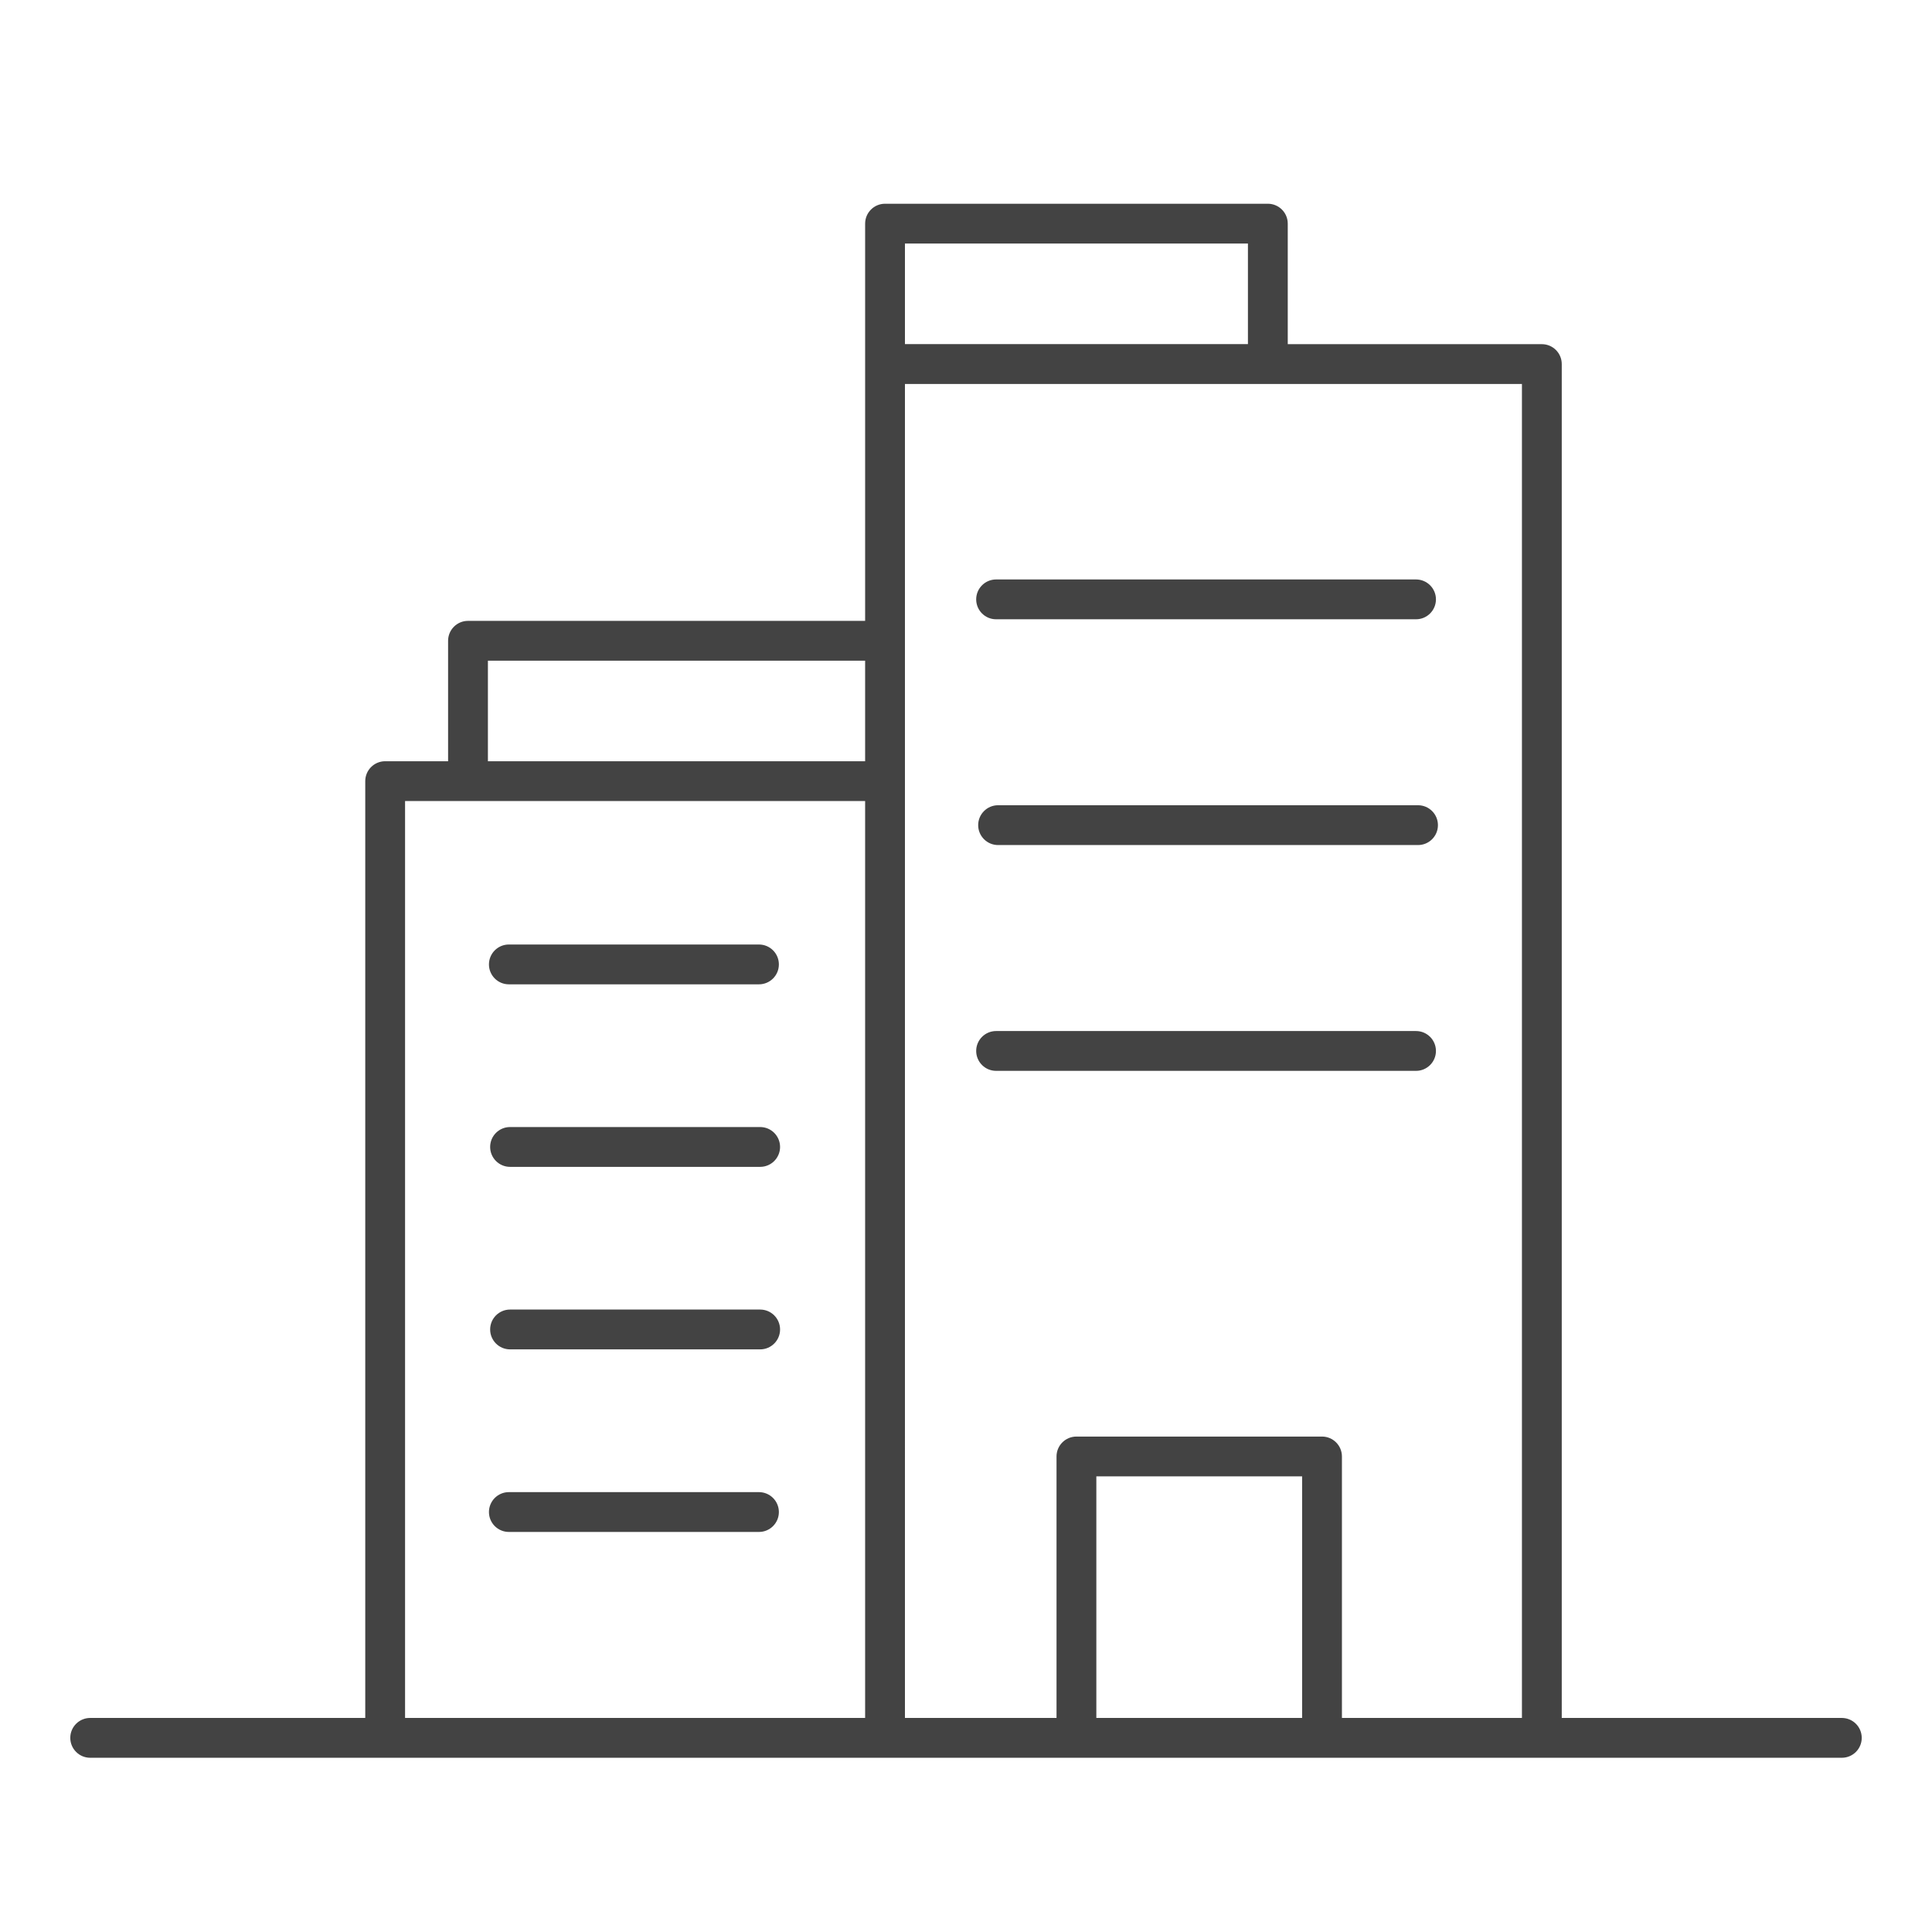
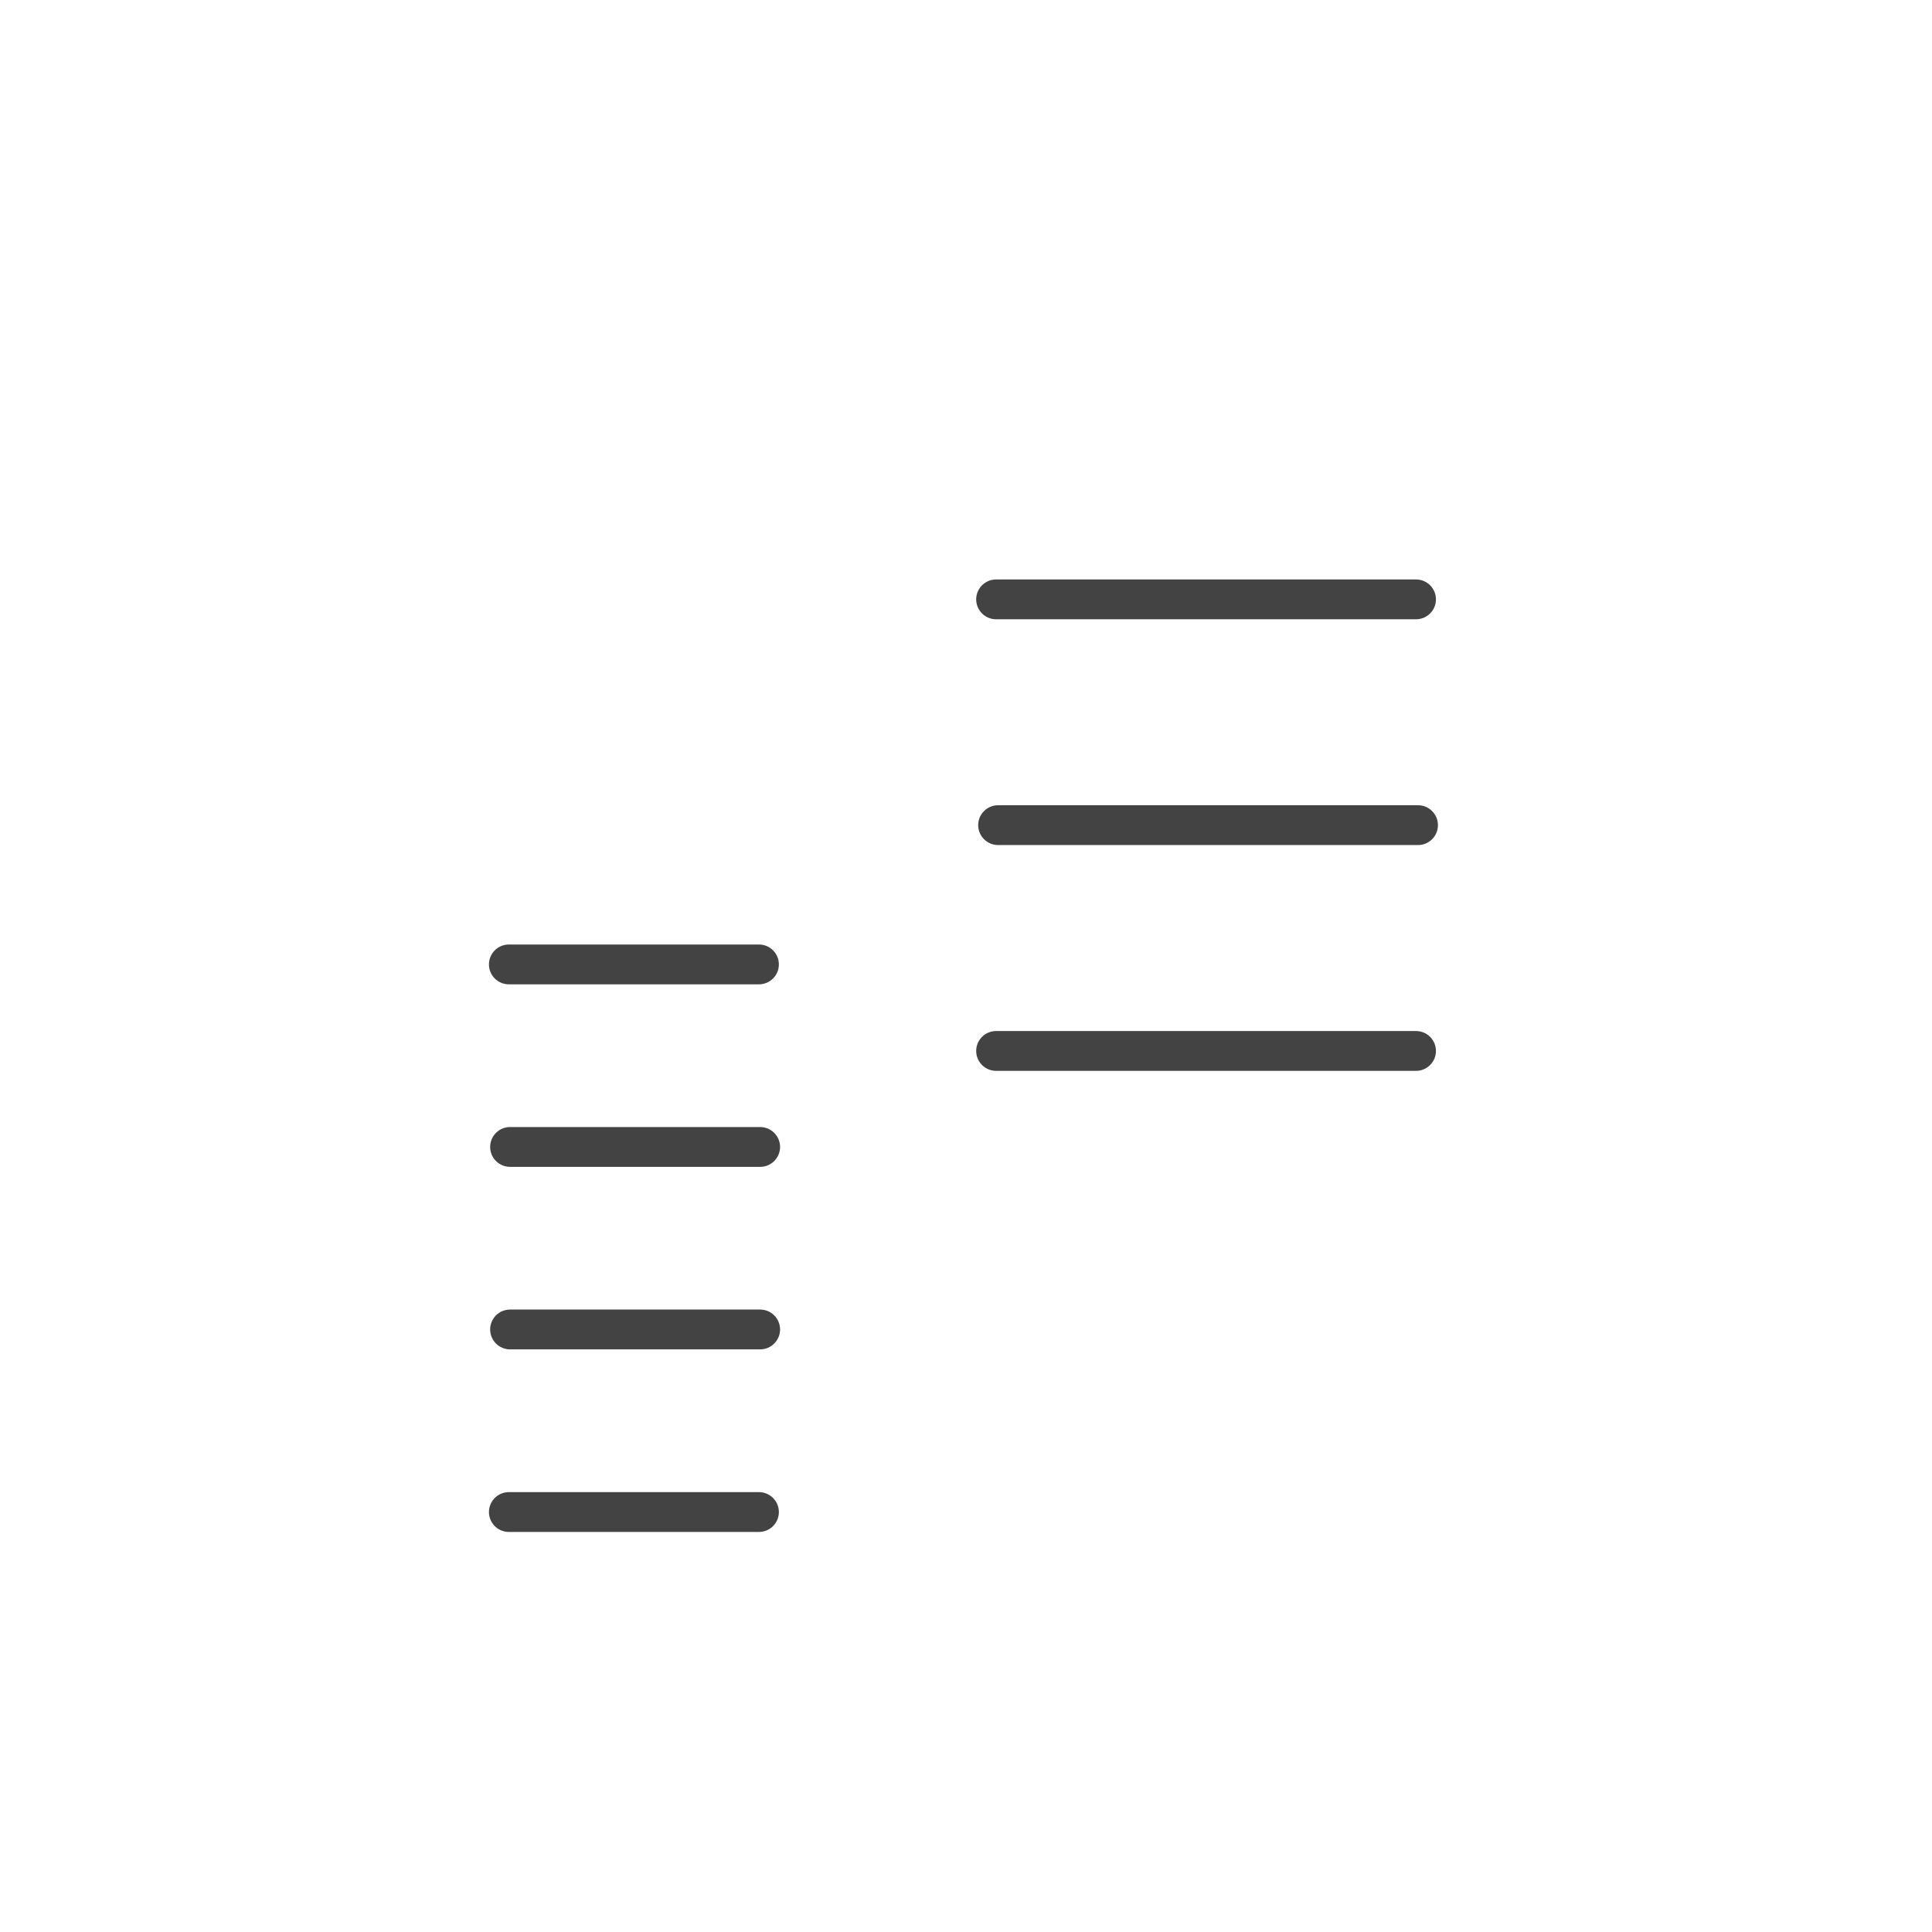
<svg xmlns="http://www.w3.org/2000/svg" version="1.1" id="Ebene_1" x="0px" y="0px" viewBox="0 0 97.037 97.037" enable-background="new 0 0 97.037 97.037" xml:space="preserve">
  <g>
    <path fill="#434343" d="M25.558,49.439h12.562c0.552,0,1-0.448,1-1c0-0.552-0.448-1-1-1H25.558c-0.552,0-1,0.448-1,1   C24.558,48.991,25.005,49.439,25.558,49.439z" />
    <path fill="#434343" d="M38.179,56.607H25.618c-0.552,0-1,0.448-1,1c0,0.552,0.448,1,1,1h12.562c0.552,0,1-0.448,1-1   C39.179,57.054,38.732,56.607,38.179,56.607z" />
    <path fill="#434343" d="M38.179,65.774H25.618c-0.552,0-1,0.448-1,1c0,0.552,0.448,1,1,1h12.562c0.552,0,1-0.448,1-1   C39.179,66.221,38.732,65.774,38.179,65.774z" />
    <path fill="#434343" d="M38.119,74.944H25.558c-0.552,0-1,0.448-1,1c0,0.552,0.448,1,1,1h12.562c0.552,0,1-0.448,1-1   C39.119,75.391,38.672,74.944,38.119,74.944z" />
    <path fill="#434343" d="M50.03,31.104h21.092c0.552,0,1-0.448,1-1c0-0.552-0.448-1-1-1H50.03c-0.552,0-1,0.448-1,1   C49.03,30.656,49.477,31.104,50.03,31.104z" />
    <path fill="#434343" d="M71.221,40.444H50.13c-0.552,0-1,0.448-1,1c0,0.552,0.448,1,1,1h21.092c0.552,0,1-0.448,1-1   C72.221,40.891,71.774,40.444,71.221,40.444z" />
    <path fill="#434343" d="M71.122,53.785c0.552,0,1-0.448,1-1c0-0.552-0.448-1-1-1H50.03c-0.552,0-1,0.448-1,1c0,0.552,0.448,1,1,1   H71.122z" />
-     <path fill="#434343" d="M92.507,86.286H78.441v-68c0-0.552-0.448-1-1-1H64.679v-6.053c0-0.552-0.448-1-1-1H44.452   c-0.552,0-1,0.448-1,1v7.051c0,0,0,0.001,0,0.001s0,0.001,0,0.001v12.898H23.506c-0.552,0-1,0.448-1,1v6.05h-3.161   c-0.552,0-1,0.448-1,1v47.052H4.53c-0.552,0-1,0.448-1,1c0,0.552,0.448,1,1,1h14.815h25.107h9.613H66.4h11.041h15.067   c0.552,0,1-0.448,1-1C93.507,86.733,93.06,86.286,92.507,86.286z M45.452,12.233h17.227v5.051H45.452V12.233z M24.506,33.184   h18.946v5.05H24.506V33.184z M20.345,40.234h3.161h19.946v46.052H20.345V40.234z M45.452,39.234v-7.05V19.286h30.989v67H67.4   V73.153c0-0.552-0.448-1-1-1H54.065c-0.552,0-1,0.448-1,1v13.133h-7.613V39.234z M55.065,74.153H65.4v12.133H55.065V74.153z" />
  </g>
</svg>